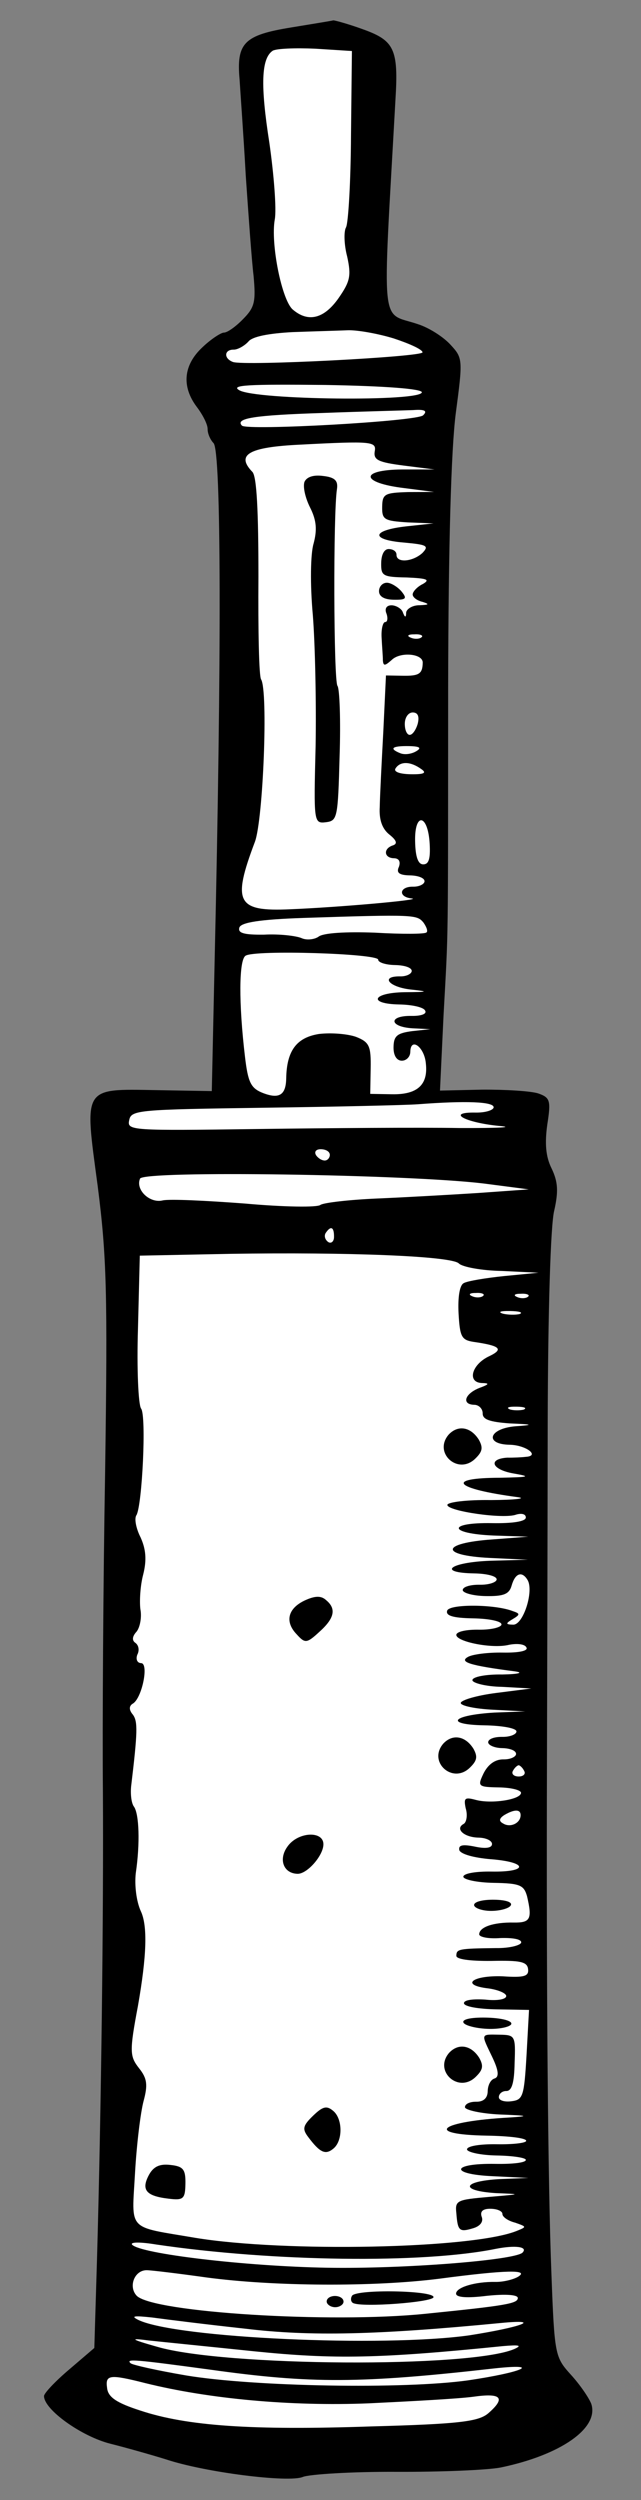
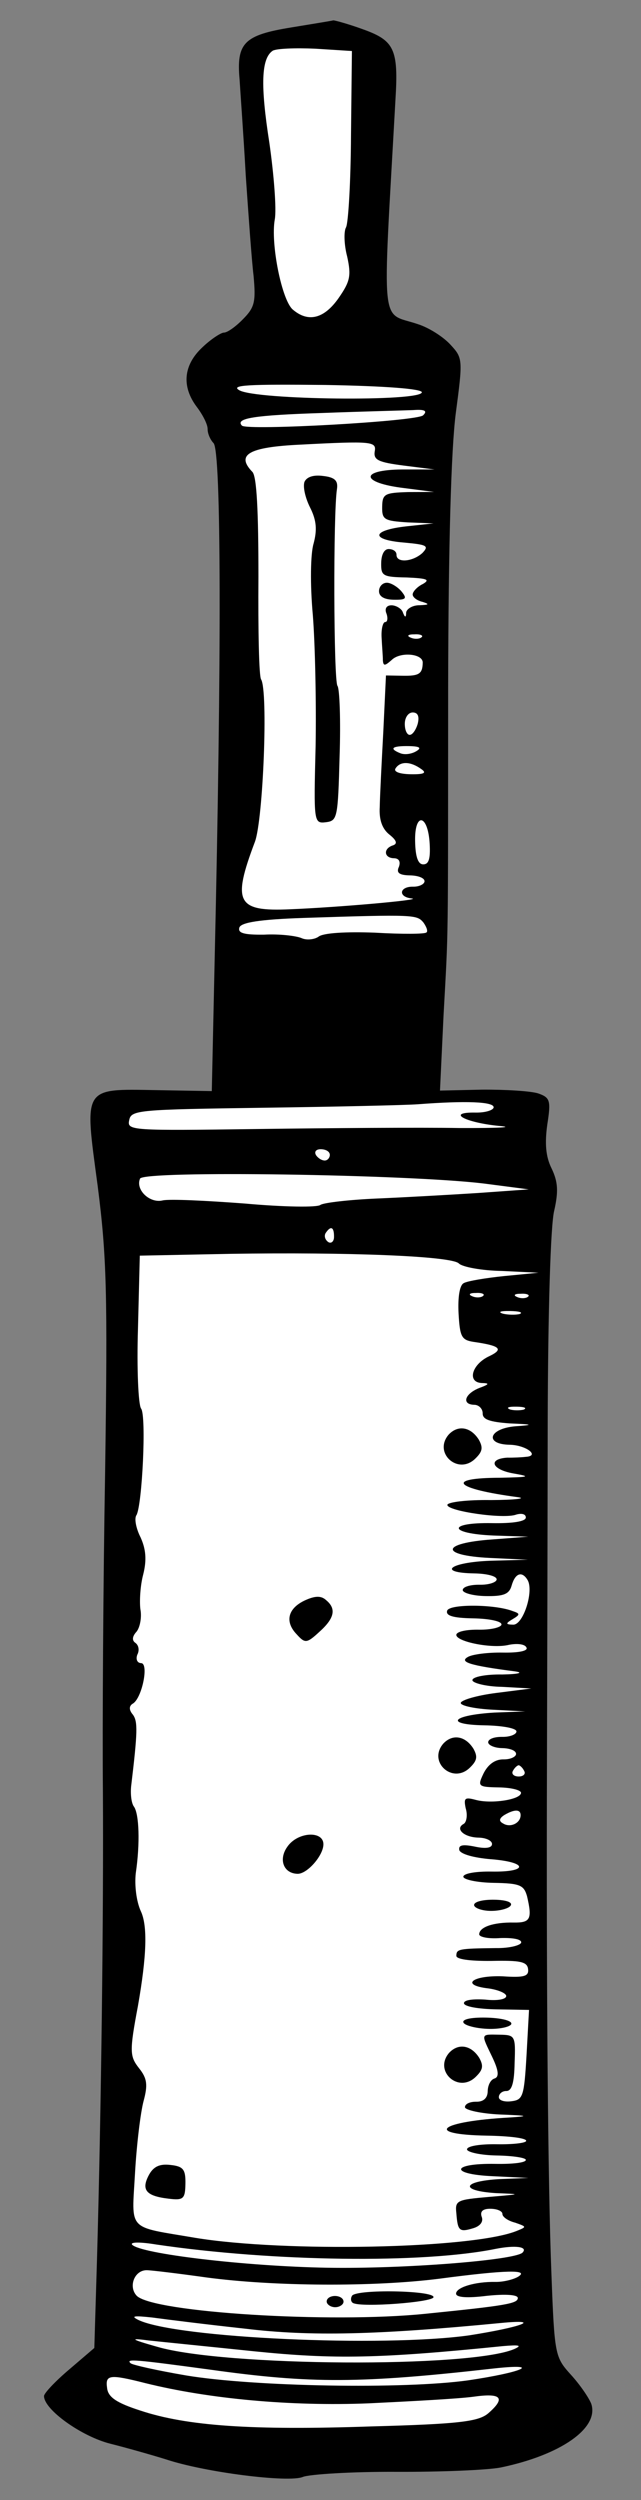
<svg xmlns="http://www.w3.org/2000/svg" version="1.1" viewBox="67.5 63 90 351" width="90" height="351">
  <rect x="67.5" y="63" width="90" height="351" fill="#808080" stroke="none" />
  <defs>
    <clipPath id="artboard_clip_path">
      <path d="M 67.5 63 L 157.5 63 L 157.5 414 L 67.5 414 Z" />
    </clipPath>
  </defs>
  <g id="Rackett" stroke="none" stroke-opacity="1" fill-opacity="1" stroke-dasharray="none" fill="none">
    <title>Rackett</title>
    <g id="Rackett_Art" clip-path="url(#artboard_clip_path)">
      <title>Art</title>
      <g id="Group_766">
        <g id="Graphic_809">
          <path d="M 108.367 66.858 C 101.799 67.927 100.675 69.012 101.138 74.149 C 101.261 76.124 101.707 82.208 102.007 87.658 C 102.385 93.109 102.827 99.429 103.103 101.722 C 103.434 105.358 103.262 106.144 101.656 107.773 C 100.611 108.859 99.413 109.706 98.939 109.698 C 98.545 109.691 97.108 110.613 95.905 111.775 C 93.257 114.254 92.968 117.248 95.127 120.126 C 95.976 121.245 96.662 122.599 96.651 123.23 C 96.64 123.861 97.02 124.736 97.485 125.217 C 98.57 126.341 98.621 155.064 97.638 197.814 L 97.238 216.192 L 89.508 216.057 C 79.016 215.874 79.339 215.485 81.223 229.564 C 82.473 239.37 82.621 244.422 82.261 269.587 C 81.984 285.443 81.868 305.641 81.949 314.559 C 82.05 331.368 81.729 358.822 81.118 380.273 L 80.744 392.655 L 77.219 395.671 C 75.297 397.295 73.689 399.002 73.682 399.397 C 73.649 401.29 78.949 405.091 83.034 406.109 C 85.391 406.703 88.924 407.711 90.808 408.297 C 96.299 410.128 108.031 411.596 110.018 410.762 C 110.971 410.385 116.896 410.014 123.129 410.044 C 129.362 410.074 135.995 409.796 137.816 409.433 C 146.211 407.686 151.642 403.914 150.518 400.501 C 150.216 399.707 148.986 397.871 147.67 396.427 C 145.425 393.942 145.35 393.704 144.92 382.176 C 144.428 369.7 144.198 342.158 144.298 309.334 C 144.333 298.288 144.384 277.3 144.4 262.781 C 144.438 247.08 144.807 234.934 145.315 232.971 C 145.914 230.298 145.859 228.956 144.945 227.046 C 144.106 225.374 143.982 223.478 144.343 220.881 C 144.875 217.497 144.724 217.1 143.077 216.519 C 142.057 216.185 138.51 215.966 135.196 215.987 L 129.276 216.12 L 129.776 205.555 C 130.471 192.864 130.399 196.965 130.421 159.564 C 130.458 139.365 130.847 126.115 131.487 121.076 C 132.487 113.519 132.491 113.282 130.787 111.437 C 129.781 110.315 127.752 109.017 126.183 108.516 C 120.849 106.687 121.184 110.086 123.025 76.977 C 123.464 69.884 122.854 68.689 118.462 67.113 C 116.424 66.368 114.539 65.861 114.302 65.857 C 114.064 65.932 111.374 66.358 108.367 66.858 Z" fill="black" />
        </g>
        <g id="Graphic_808">
          <path d="M 116.782 81.997 C 116.748 88.467 116.41 94.3 116.083 94.926 C 115.758 95.473 115.804 97.367 116.248 99.032 C 116.832 101.725 116.661 102.511 115.042 104.85 C 113.019 107.734 110.799 108.327 108.622 106.474 C 107.067 105.184 105.47 97.187 106.082 93.805 C 106.343 92.389 105.955 87.49 105.322 83.06 C 104.044 74.91 104.188 71.204 105.785 70.127 C 106.263 69.82 108.948 69.709 111.787 69.838 L 116.91 70.164 L 116.782 81.997 Z" fill="#FFFFFF" />
        </g>
        <g id="Graphic_807">
-           <path d="M 122.755 110.508 C 125.03 111.258 126.831 112.078 126.824 112.473 C 126.813 113.104 101.856 114.404 100.209 113.823 C 98.876 113.326 98.977 112.066 100.318 112.089 C 100.87 112.099 101.826 111.563 102.389 110.942 C 102.954 110.241 105.25 109.808 108.567 109.629 C 111.488 109.522 114.962 109.425 116.304 109.37 C 117.647 109.314 120.557 109.839 122.755 110.508 Z" fill="#FFFFFF" />
-         </g>
+           </g>
        <g id="Graphic_806">
          <path d="M 126.726 118.074 C 126.703 119.415 103.429 119.166 101.086 117.784 C 99.837 117.052 102.364 116.938 113.172 117.048 C 121.691 117.197 126.734 117.6 126.726 118.074 Z" fill="#FFFFFF" />
        </g>
        <g id="Graphic_805">
          <path d="M 126.906 121.312 C 126.023 122.164 102.249 123.485 101.473 122.762 C 100.465 121.718 103.235 121.293 112.709 120.985 C 118.394 120.769 124.156 120.633 125.499 120.577 C 127.158 120.448 127.548 120.692 126.906 121.312 Z" fill="#FFFFFF" />
        </g>
        <g id="Graphic_804">
          <path d="M 120.11 126.401 C 119.932 127.582 120.636 127.91 124.179 128.366 L 128.509 128.915 L 123.933 128.914 C 117.935 128.967 118.14 130.786 124.203 131.523 L 128.454 132.07 L 124.824 132.086 C 121.509 132.186 121.19 132.338 121.159 134.152 C 121.127 135.967 121.44 136.13 124.75 136.345 L 128.377 136.488 L 124.583 136.895 C 119.681 137.441 119.421 138.777 124.227 139.177 C 127.457 139.47 127.77 139.633 126.805 140.642 C 125.442 141.881 123.151 142.078 123.171 140.894 C 123.18 140.421 122.712 140.097 122.081 140.086 C 121.45 140.075 121.042 140.857 121.021 142.041 C 120.989 143.855 121.223 144.017 124.615 144.076 C 127.453 144.204 127.924 144.37 126.888 144.984 C 126.092 145.364 125.448 146.063 125.441 146.458 C 125.435 146.852 126.057 147.336 126.843 147.508 C 127.863 147.841 127.704 147.917 126.441 147.974 C 125.415 147.956 124.617 148.495 124.53 148.967 C 124.516 149.755 124.358 149.753 124.056 148.958 C 123.907 148.482 123.126 147.995 122.495 147.984 C 121.785 147.972 121.462 148.44 121.765 149.155 C 121.99 149.79 121.902 150.341 121.586 150.336 C 121.271 150.33 121.018 151.273 121.076 152.457 C 121.133 153.721 121.266 155.143 121.256 155.695 C 121.32 156.565 121.558 156.49 122.519 155.639 C 123.723 154.476 126.875 154.768 126.853 156.03 C 126.825 157.608 126.346 157.915 124.059 157.875 L 121.692 157.834 L 121.318 165.718 C 121.084 170.054 120.844 174.784 120.818 176.282 C 120.707 178.095 121.158 179.366 122.17 180.173 C 123.182 180.979 123.331 181.455 122.696 181.681 C 121.268 182.129 121.402 183.473 122.822 183.498 C 123.532 183.51 123.761 183.988 123.512 184.694 C 123.102 185.554 123.57 185.878 125.069 185.904 C 126.173 185.924 127.114 186.256 127.106 186.729 C 127.099 187.123 126.382 187.505 125.514 187.49 C 123.542 187.456 123.358 188.952 125.328 189.144 C 126.981 189.331 115.048 190.385 108.257 190.661 C 100.755 191.003 100.067 189.729 103.294 181.184 C 104.453 178.048 105.162 160.07 104.165 158.396 C 103.856 157.996 103.734 151.444 103.786 143.949 C 103.787 134.875 103.558 129.9 102.938 129.258 C 100.613 126.85 102.367 125.776 109.633 125.429 C 119.821 124.897 120.372 124.985 120.11 126.401 Z" fill="#FFFFFF" />
        </g>
        <g id="Graphic_803">
          <path d="M 126.678 152.476 C 126.437 152.709 125.726 152.775 125.178 152.529 C 124.551 152.281 124.792 152.049 125.659 152.064 C 126.528 152 126.998 152.245 126.678 152.476 Z" fill="#FFFFFF" />
        </g>
        <g id="Graphic_802">
          <path d="M 126.15 164.618 C 125.898 165.482 125.413 166.184 125.018 166.177 C 124.624 166.17 124.321 165.454 124.336 164.587 C 124.351 163.719 124.837 163.017 125.468 163.028 C 126.178 163.041 126.405 163.597 126.15 164.618 Z" fill="#FFFFFF" />
        </g>
        <g id="Graphic_801">
          <path d="M 125.925 168.481 C 125.287 168.864 124.338 169.006 123.711 168.758 C 122.065 168.098 122.545 167.712 124.912 167.753 C 126.49 167.781 126.722 168.021 125.925 168.481 Z" fill="#FFFFFF" />
        </g>
        <g id="Graphic_800">
          <path d="M 126.592 170.939 C 127.45 171.506 127.131 171.737 125.159 171.703 C 123.581 171.675 122.719 171.345 123.043 170.877 C 123.692 169.862 125.111 169.887 126.592 170.939 Z" fill="#FFFFFF" />
        </g>
        <g id="Graphic_799">
          <path d="M 127.829 181.455 C 127.95 183.587 127.699 184.372 126.91 184.358 C 126.2 184.346 125.824 183.314 125.784 181.104 C 125.697 176.999 127.587 177.269 127.829 181.455 Z" fill="#FFFFFF" />
        </g>
        <g id="Graphic_798">
          <path d="M 126.926 192.486 C 127.389 193.125 127.614 193.761 127.375 193.914 C 127.213 194.148 123.977 194.171 120.115 193.945 C 116.093 193.796 112.855 193.976 112.214 194.518 C 111.655 194.902 110.548 195.041 109.844 194.713 C 109.06 194.384 106.698 194.106 104.565 194.226 C 101.724 194.256 100.861 194.004 101.111 193.219 C 101.36 192.513 103.972 192.085 110.13 191.877 C 125.762 191.361 125.998 191.444 126.926 192.486 Z" fill="#FFFFFF" />
        </g>
        <g id="Graphic_797">
-           <path d="M 120.601 197.741 C 120.594 198.136 121.693 198.471 122.955 198.493 C 124.296 198.516 125.316 198.849 125.308 199.323 C 125.301 199.717 124.584 200.099 123.716 200.084 C 120.877 200.034 122.034 201.554 125.105 201.923 C 127.782 202.207 127.702 202.284 124.309 202.304 C 119.731 202.382 119.151 203.95 123.569 204.027 C 125.304 204.057 126.955 204.401 127.183 204.879 C 127.491 205.358 126.618 205.658 125.277 205.635 C 122.042 205.578 122.094 207.157 125.404 207.373 L 127.927 207.496 L 125.397 207.767 C 123.262 208.046 122.782 208.432 122.754 210.009 C 122.733 211.193 123.194 211.911 123.904 211.923 C 124.535 211.934 125.097 211.392 125.11 210.682 C 125.147 208.552 127.094 210.006 127.291 212.298 C 127.633 215.302 126.109 216.696 122.56 216.634 L 119.483 216.581 L 119.545 213.031 C 119.6 209.875 119.373 209.319 117.492 208.576 C 116.316 208.161 114.031 207.963 112.292 208.17 C 109.127 208.667 107.753 210.537 107.685 214.402 C 107.644 216.768 106.686 217.383 104.257 216.394 C 102.691 215.735 102.311 214.86 101.899 211.381 C 101.004 203.87 101.033 197.715 101.989 197.18 C 103.266 196.334 120.616 196.874 120.601 197.741 Z" fill="#FFFFFF" />
-         </g>
+           </g>
        <g id="Graphic_796">
          <path d="M 136.81 218.461 C 136.803 218.855 135.692 219.231 134.272 219.206 C 130.091 219.133 132.748 220.6 137.553 221.078 C 139.917 221.277 137.469 221.392 132.024 221.376 C 126.582 221.281 113.876 221.375 103.695 221.513 C 85.857 221.754 85.305 221.744 85.647 220.251 C 85.908 218.835 87.093 218.777 104.457 218.528 C 114.638 218.39 124.427 218.166 126.165 218.039 C 132.881 217.525 136.823 217.672 136.81 218.461 Z" fill="#FFFFFF" />
        </g>
        <g id="Graphic_795">
          <path d="M 113.81 225.161 C 113.803 225.556 113.481 225.945 113.086 225.938 C 112.613 225.929 112.068 225.525 111.838 225.127 C 111.609 224.649 111.93 224.339 112.561 224.35 C 113.271 224.363 113.818 224.688 113.81 225.161 Z" fill="#FFFFFF" />
        </g>
        <g id="Graphic_794">
          <path d="M 135.439 229.168 L 141.737 229.989 L 134.627 230.496 C 130.756 230.744 124.358 231.106 120.41 231.273 C 116.541 231.442 112.983 231.854 112.504 232.161 C 112.103 232.549 107.291 232.465 101.855 231.975 C 96.418 231.565 91.293 231.317 90.342 231.538 C 88.52 231.979 86.502 230.05 87.16 228.484 C 87.575 227.307 124.809 227.878 135.439 229.168 Z" fill="#FFFFFF" />
        </g>
        <g id="Graphic_793">
          <path d="M 114.398 236.692 C 114.387 237.323 113.987 237.632 113.596 237.388 C 113.129 237.064 112.981 236.509 113.224 236.119 C 113.953 235.027 114.422 235.272 114.398 236.692 Z" fill="#FFFFFF" />
        </g>
        <g id="Graphic_792">
          <path d="M 131.929 240.391 C 132.394 240.872 135.068 241.393 137.987 241.443 L 143.111 241.691 L 138.29 242.159 C 135.681 242.429 133.07 242.857 132.591 243.164 C 132.033 243.47 131.768 245.122 131.886 247.413 C 132.066 250.651 132.294 251.129 133.947 251.394 C 137.725 251.933 138.269 252.416 136.2 253.406 C 133.734 254.547 133.059 257.06 135.108 257.175 C 136.291 257.195 136.21 257.352 134.78 257.879 C 132.714 258.711 132.294 260.203 134.108 260.234 C 134.739 260.245 135.281 260.807 135.27 261.438 C 135.255 262.306 136.275 262.639 139.033 262.845 C 142.424 262.984 142.502 263.064 139.815 263.254 C 136.101 263.583 135.51 265.782 139.06 265.844 C 141.348 265.884 143.372 267.419 141.319 267.541 C 140.765 267.61 139.581 267.668 138.713 267.653 C 135.948 267.842 136.553 269.351 139.621 269.878 C 142.138 270.317 141.821 270.39 137.717 270.476 C 129.905 270.498 131.298 272.021 140.194 273.202 C 141.532 273.384 139.793 273.59 136.478 273.611 C 133.086 273.552 130.319 273.898 130.312 274.292 C 130.297 275.16 138.246 276.325 139.994 275.645 C 140.787 275.422 141.336 275.59 141.328 276.063 C 141.318 276.615 139.498 276.899 136.58 276.848 C 130.269 276.738 130.399 278.318 136.786 278.588 L 141.675 278.752 L 136.619 279.137 C 129.429 279.643 129.162 281.374 136.258 281.735 L 141.619 281.986 L 136.33 282.13 C 130.645 282.347 128.804 283.814 134.089 283.906 C 135.825 283.936 137.239 284.277 137.231 284.75 C 137.224 285.144 136.192 285.521 134.851 285.498 C 133.588 285.476 132.479 285.772 132.47 286.245 C 132.463 286.639 133.876 287.059 135.691 287.09 C 138.215 287.134 139.009 286.833 139.347 285.576 C 139.85 283.849 140.803 283.55 141.569 284.826 C 142.49 286.341 140.986 291.128 139.566 291.103 C 138.462 291.084 138.464 290.926 139.501 290.313 C 140.537 289.7 140.54 289.542 139.52 289.209 C 137.012 288.218 130.622 288.185 130.29 289.127 C 130.04 289.832 131.06 290.166 133.9 290.215 C 136.109 290.254 137.918 290.601 137.909 291.074 C 137.903 291.469 136.476 291.838 134.74 291.808 C 133.005 291.778 131.58 292.069 131.571 292.542 C 131.555 293.488 136.587 294.523 138.964 293.933 C 140.073 293.716 141.176 293.814 141.404 294.292 C 141.711 294.77 140.444 295.064 138.077 295.023 C 136.026 294.987 133.812 295.264 133.174 295.647 C 131.979 296.337 133.39 296.835 139.767 297.656 C 141.106 297.837 140.313 298.06 138.024 298.099 C 135.736 298.059 133.836 298.421 133.828 298.894 C 133.821 299.288 135.706 299.795 137.993 299.834 L 142.092 300.064 L 137.189 300.688 C 134.422 301.035 132.2 301.706 132.194 302.1 C 132.187 302.495 134.231 302.925 136.754 303.048 L 141.247 303.284 L 136.904 303.445 C 130.901 303.814 129.852 305.137 135.532 305.236 C 137.977 305.279 140.023 305.63 140.014 306.103 C 140.007 306.498 139.133 306.877 138.029 306.858 C 136.924 306.839 136.051 307.139 136.043 307.612 C 136.036 308.007 136.897 308.416 138.001 308.435 C 139.105 308.455 139.968 308.785 139.959 309.259 C 139.952 309.653 139.157 310.034 138.21 310.017 C 137.027 309.997 136.068 310.69 135.415 311.941 C 134.514 313.819 134.591 313.899 137.589 313.952 C 139.246 313.981 140.66 314.321 140.653 314.715 C 140.637 315.662 136.522 316.3 134.323 315.71 C 132.752 315.288 132.592 315.443 132.883 316.868 C 133.182 317.82 133.006 318.843 132.607 319.073 C 131.333 319.761 132.653 320.967 134.704 321.003 C 135.73 321.021 136.591 321.43 136.582 321.904 C 136.573 322.456 135.702 322.599 134.13 322.255 C 132.4 321.91 131.845 322.058 131.991 322.771 C 132.218 323.327 134.024 323.832 136.387 324.031 C 141.667 324.439 141.721 325.86 136.515 325.769 C 134.385 325.732 132.565 326.016 132.557 326.489 C 132.55 326.883 134.436 327.311 136.803 327.352 C 140.51 327.417 141.058 327.663 141.504 329.249 C 142.238 332.418 141.992 332.966 139.625 332.925 C 136.785 332.875 134.801 333.551 134.783 334.576 C 134.776 334.971 136.113 335.231 137.772 335.102 C 139.351 335.051 140.689 335.232 140.681 335.705 C 140.674 336.099 139.088 336.545 137.116 336.511 C 131.828 336.576 131.59 336.651 131.574 337.598 C 131.566 338.071 133.376 338.339 136.454 338.314 C 140.479 338.227 141.502 338.402 141.642 339.43 C 141.782 340.459 141.147 340.684 138.073 340.473 C 133.815 340.32 132.054 341.709 136.071 342.174 C 137.409 342.355 138.584 342.849 138.577 343.243 C 138.569 343.717 137.302 343.931 135.649 343.745 C 133.994 343.637 132.65 343.771 132.642 344.244 C 132.633 344.718 134.679 345.069 137.203 345.113 L 141.778 345.193 L 141.431 351.5 C 141.093 357.333 140.927 357.803 139.345 358.012 C 138.317 358.152 137.532 357.902 137.54 357.428 C 137.549 356.955 138.029 356.569 138.581 356.579 C 139.37 356.592 139.706 355.415 139.754 352.654 C 139.9 348.79 139.823 348.71 137.614 348.671 C 134.932 348.624 135.014 348.468 136.613 351.81 C 137.526 353.72 137.59 354.589 136.955 354.814 C 136.4 354.962 135.992 355.744 135.976 356.612 C 135.96 357.559 135.398 358.101 134.373 358.083 C 133.505 358.068 132.789 358.371 132.781 358.845 C 132.774 359.239 134.975 359.751 137.734 359.878 C 141.677 360.026 141.912 360.109 139.068 360.296 C 129.196 360.834 126.875 362.687 135.868 362.844 C 138.944 362.898 141.385 363.177 141.378 363.571 C 141.373 363.887 139.476 364.09 137.267 364.052 C 134.979 364.012 133.081 364.294 133.072 364.768 C 133.065 365.162 134.952 365.59 137.239 365.63 C 139.448 365.668 141.337 365.938 141.332 366.253 C 141.325 366.648 139.427 366.851 137.061 366.81 C 130.829 366.701 130.565 368.275 136.715 368.54 L 141.682 368.784 L 137.576 368.95 C 132.363 369.253 132.024 370.589 137.147 370.915 C 140.774 371.057 140.774 371.057 136.112 371.449 C 131.686 371.845 131.369 371.918 131.574 373.737 C 131.767 376.265 132.001 376.427 133.984 375.831 C 134.936 375.532 135.42 374.909 135.117 374.193 C 134.893 373.479 135.294 373.092 136.399 373.111 C 137.345 373.127 138.05 373.455 138.043 373.85 C 138.036 374.244 138.815 374.81 139.836 375.065 C 141.483 375.646 141.483 375.646 139.974 376.251 C 133.617 378.744 107.412 379.233 94.98 377.201 C 85.225 375.532 85.999 376.413 86.46 368.057 C 86.688 364.037 87.24 359.549 87.662 357.978 C 88.252 355.779 88.19 354.831 87.032 353.391 C 85.72 351.711 85.652 351.078 86.869 344.629 C 88.096 337.628 88.249 333.37 87.259 331.301 C 86.652 329.949 86.375 327.734 86.563 326.002 C 87.189 321.752 87.023 317.725 86.331 316.687 C 85.945 316.207 85.809 314.942 85.907 313.839 C 86.831 306.122 86.856 304.702 86.162 303.743 C 85.544 303.022 85.632 302.471 86.19 302.165 C 87.467 301.32 88.419 296.523 87.314 296.504 C 86.762 296.494 86.535 295.938 86.783 295.311 C 87.109 294.685 86.964 293.973 86.496 293.649 C 86.028 293.325 86.038 292.773 86.682 292.074 C 87.166 291.451 87.427 290.035 87.21 288.927 C 87.071 287.82 87.189 285.613 87.611 284.042 C 88.12 281.999 87.988 280.498 87.228 278.827 C 86.618 277.633 86.327 276.208 86.651 275.74 C 87.463 274.413 88.079 261.719 87.307 260.759 C 86.922 260.2 86.695 255.146 86.872 249.547 L 87.129 239.293 L 99.759 239.04 C 116.413 238.779 130.922 239.347 131.929 240.391 Z" fill="#FFFFFF" />
        </g>
        <g id="Graphic_791">
          <path d="M 135.322 244.948 C 135.081 245.18 134.37 245.247 133.821 245 C 133.195 244.753 133.435 244.52 134.303 244.535 C 135.172 244.472 135.641 244.717 135.322 244.948 Z" fill="#FFFFFF" />
        </g>
        <g id="Graphic_790">
          <path d="M 141.632 245.058 C 141.391 245.29 140.68 245.357 140.132 245.111 C 139.505 244.863 139.746 244.63 140.614 244.646 C 141.483 244.582 141.952 244.827 141.632 245.058 Z" fill="#FFFFFF" />
        </g>
        <g id="Graphic_789">
          <path d="M 140.485 247.484 C 139.93 247.632 138.826 247.613 138.119 247.443 C 137.334 247.192 137.81 247.043 139.072 247.065 C 140.413 247.088 140.963 247.256 140.485 247.484 Z" fill="#FFFFFF" />
        </g>
        <g id="Graphic_788">
          <path d="M 141.04 260.908 C 140.485 261.056 139.538 261.039 139.068 260.873 C 138.52 260.627 138.917 260.476 140.021 260.495 C 141.126 260.515 141.517 260.679 141.04 260.908 Z" fill="#FFFFFF" />
        </g>
        <g id="Graphic_787">
          <path d="M 141.101 311.646 C 141.331 312.044 141.009 312.433 140.299 312.421 C 139.589 312.409 139.28 312.009 139.524 311.618 C 139.768 311.149 140.168 310.841 140.326 310.843 C 140.484 310.846 140.873 311.168 141.101 311.646 Z" fill="#FFFFFF" />
        </g>
        <g id="Graphic_786">
          <path d="M 140.598 317.871 C 140.579 318.975 139.146 319.66 138.132 319.011 C 137.506 318.685 137.592 318.292 138.31 317.831 C 139.745 316.988 140.613 317.003 140.598 317.871 Z" fill="#FFFFFF" />
        </g>
        <g id="Graphic_785">
          <path d="M 140.868 379.265 C 139.744 380.35 124.02 381.575 113.45 381.39 C 101.933 381.189 87.208 379.433 86.047 378.15 C 85.738 377.75 87.316 377.778 89.44 378.13 C 105.811 380.547 126.874 380.835 137.169 378.727 C 139.781 378.22 141.672 378.411 140.868 379.265 Z" fill="#FFFFFF" />
        </g>
        <g id="Graphic_784">
          <path d="M 140.256 382.647 C 139.618 383.031 138.192 383.4 137.087 383.381 C 134.169 383.33 131.55 384.152 131.535 385.02 C 131.526 385.572 133.102 385.678 135.87 385.332 C 138.478 385.062 140.212 385.171 140.204 385.645 C 140.19 386.433 138.449 386.719 127.146 387.863 C 113.866 389.209 89.116 387.672 86.711 385.342 C 85.471 384.058 86.38 381.707 88.115 381.737 C 88.825 381.749 92.604 382.21 96.461 382.751 C 105.908 384.02 119.952 384.108 129.205 382.928 C 138.695 381.673 141.852 381.649 140.256 382.647 Z" fill="#FFFFFF" />
        </g>
        <g id="Graphic_783">
          <path d="M 101.938 389.948 C 111.072 391.054 120.466 390.824 137.776 389.153 C 143.941 388.551 140.606 389.755 133.327 390.89 C 121.224 392.573 92.367 391.28 86.967 388.74 C 85.793 388.167 86.268 388.096 88.867 388.378 C 90.835 388.649 96.74 389.384 101.938 389.948 Z" fill="#FFFFFF" />
        </g>
        <g id="Graphic_782">
          <path d="M 103.224 393.127 C 114.488 394.27 120.802 394.144 138.114 392.394 C 140.405 392.197 140.877 392.285 139.684 392.816 C 133.404 395.468 99.084 395.264 89.584 392.494 C 85.737 391.401 85.661 391.242 88.416 391.606 C 90.149 391.794 96.844 392.463 103.224 393.127 Z" fill="#FFFFFF" />
        </g>
        <g id="Graphic_781">
          <path d="M 97.024 395.701 C 111.193 397.684 118.137 397.648 136.875 395.529 C 143.753 394.781 140.89 396.072 133.216 397.201 C 124.199 398.464 103.137 398.096 93.617 396.51 C 89.526 395.807 86.068 395.036 85.835 394.796 C 85.137 394.152 86.318 394.252 97.024 395.701 Z" fill="#FFFFFF" />
        </g>
        <g id="Graphic_780">
          <path d="M 87.917 397.594 C 96.795 399.8 108.297 400.869 119.272 400.429 C 125.274 400.14 131.909 399.782 133.965 399.502 C 137.92 398.94 138.539 399.661 136.055 401.827 C 134.694 402.987 132.005 403.334 119.61 403.67 C 102.872 404.246 93.73 403.613 87.219 401.448 C 83.844 400.363 82.675 399.554 82.539 398.289 C 82.257 396.39 82.889 396.322 87.917 397.594 Z" fill="#FFFFFF" />
        </g>
        <g id="Graphic_779">
          <path d="M 110.252 130.648 C 110.003 131.354 110.37 132.938 111.056 134.292 C 111.971 136.122 112.027 137.465 111.52 139.35 C 111.101 140.763 111.027 145.022 111.424 149.369 C 111.747 153.478 111.918 161.766 111.813 167.761 C 111.547 178.488 111.544 178.646 113.284 178.439 C 114.866 178.23 114.952 177.837 115.182 169.161 C 115.347 164.193 115.189 159.693 114.881 159.293 C 114.342 158.494 114.278 135.058 114.81 131.674 C 114.989 130.494 114.524 130.012 112.87 129.826 C 111.532 129.644 110.58 129.943 110.252 130.648 Z" fill="black" />
        </g>
        <g id="Graphic_778">
          <path d="M 120.715 145.981 C 120.702 146.769 121.484 147.178 122.746 147.2 C 124.481 147.23 124.721 147.076 123.871 146.036 C 123.33 145.395 122.393 144.826 121.84 144.817 C 121.209 144.806 120.726 145.349 120.715 145.981 Z" fill="black" />
        </g>
        <g id="Graphic_777">
          <path d="M 130.484 264.432 C 128.309 266.998 131.805 270.137 134.212 267.811 C 135.256 266.804 135.344 266.253 134.732 265.138 C 133.581 263.303 131.771 263.034 130.484 264.432 Z" fill="black" />
        </g>
        <g id="Graphic_776">
          <path d="M 110.351 287.674 C 107.885 288.814 107.458 290.701 109.163 292.466 C 110.324 293.749 110.561 293.753 112.325 292.127 C 114.49 290.192 114.75 288.855 113.272 287.646 C 112.573 287.002 111.704 287.066 110.351 287.674 Z" fill="black" />
        </g>
        <g id="Graphic_775">
          <path d="M 129.727 307.818 C 127.551 310.384 131.047 313.522 133.455 311.197 C 134.498 310.189 134.587 309.638 133.975 308.523 C 132.824 306.688 131.013 306.42 129.727 307.818 Z" fill="black" />
        </g>
        <g id="Graphic_774">
          <path d="M 107.854 322.27 C 106.56 324.063 107.314 326.048 109.287 326.083 C 110.628 326.106 112.882 323.542 112.909 321.964 C 112.944 319.992 109.311 320.165 107.854 322.27 Z" fill="black" />
        </g>
        <g id="Graphic_773">
          <path d="M 134.066 330.461 C 134.059 330.855 135.077 331.267 136.34 331.289 C 137.681 331.313 138.95 330.94 139.193 330.55 C 139.517 330.082 138.576 329.75 136.919 329.721 C 135.342 329.694 134.074 329.987 134.066 330.461 Z" fill="black" />
        </g>
        <g id="Graphic_772">
          <path d="M 132.593 347.005 C 132.823 347.404 134.473 347.827 136.208 347.858 C 137.865 347.886 139.291 347.517 139.298 347.122 C 139.307 346.649 137.656 346.305 135.684 346.27 C 133.554 346.233 132.286 346.527 132.593 347.005 Z" fill="black" />
        </g>
        <g id="Graphic_771">
          <path d="M 130.547 351.231 C 128.372 353.797 131.868 356.935 134.275 354.61 C 135.319 353.602 135.407 353.051 134.796 351.936 C 133.644 350.101 131.834 349.833 130.547 351.231 Z" fill="black" />
        </g>
        <g id="Graphic_770">
-           <path d="M 111.455 360.051 C 110.011 361.446 109.924 361.918 110.772 363.037 C 112.391 365.196 113.173 365.604 114.294 364.677 C 115.654 363.596 115.629 360.518 114.308 359.39 C 113.375 358.585 112.82 358.733 111.455 360.051 Z" fill="black" />
-         </g>
+           </g>
        <g id="Graphic_769">
          <path d="M 88.428 368.328 C 87.286 370.439 87.981 371.319 91.131 371.69 C 93.257 371.963 93.497 371.731 93.535 369.601 C 93.569 367.629 93.262 367.15 91.45 366.961 C 89.954 366.777 89.08 367.156 88.428 368.328 Z" fill="black" />
        </g>
        <g id="Graphic_768">
          <path d="M 116.932 385.317 C 116.689 385.708 116.759 386.182 117.072 386.346 C 118.323 386.999 128.358 386.227 128.37 385.517 C 128.387 384.57 117.58 384.382 116.932 385.317 Z" fill="black" />
        </g>
        <g id="Graphic_767">
          <path d="M 113.367 386.123 C 113.361 386.517 113.906 386.922 114.537 386.933 C 115.168 386.944 115.727 386.559 115.734 386.164 C 115.742 385.691 115.196 385.366 114.564 385.355 C 113.933 385.344 113.376 385.65 113.367 386.123 Z" fill="black" />
        </g>
      </g>
    </g>
  </g>
</svg>